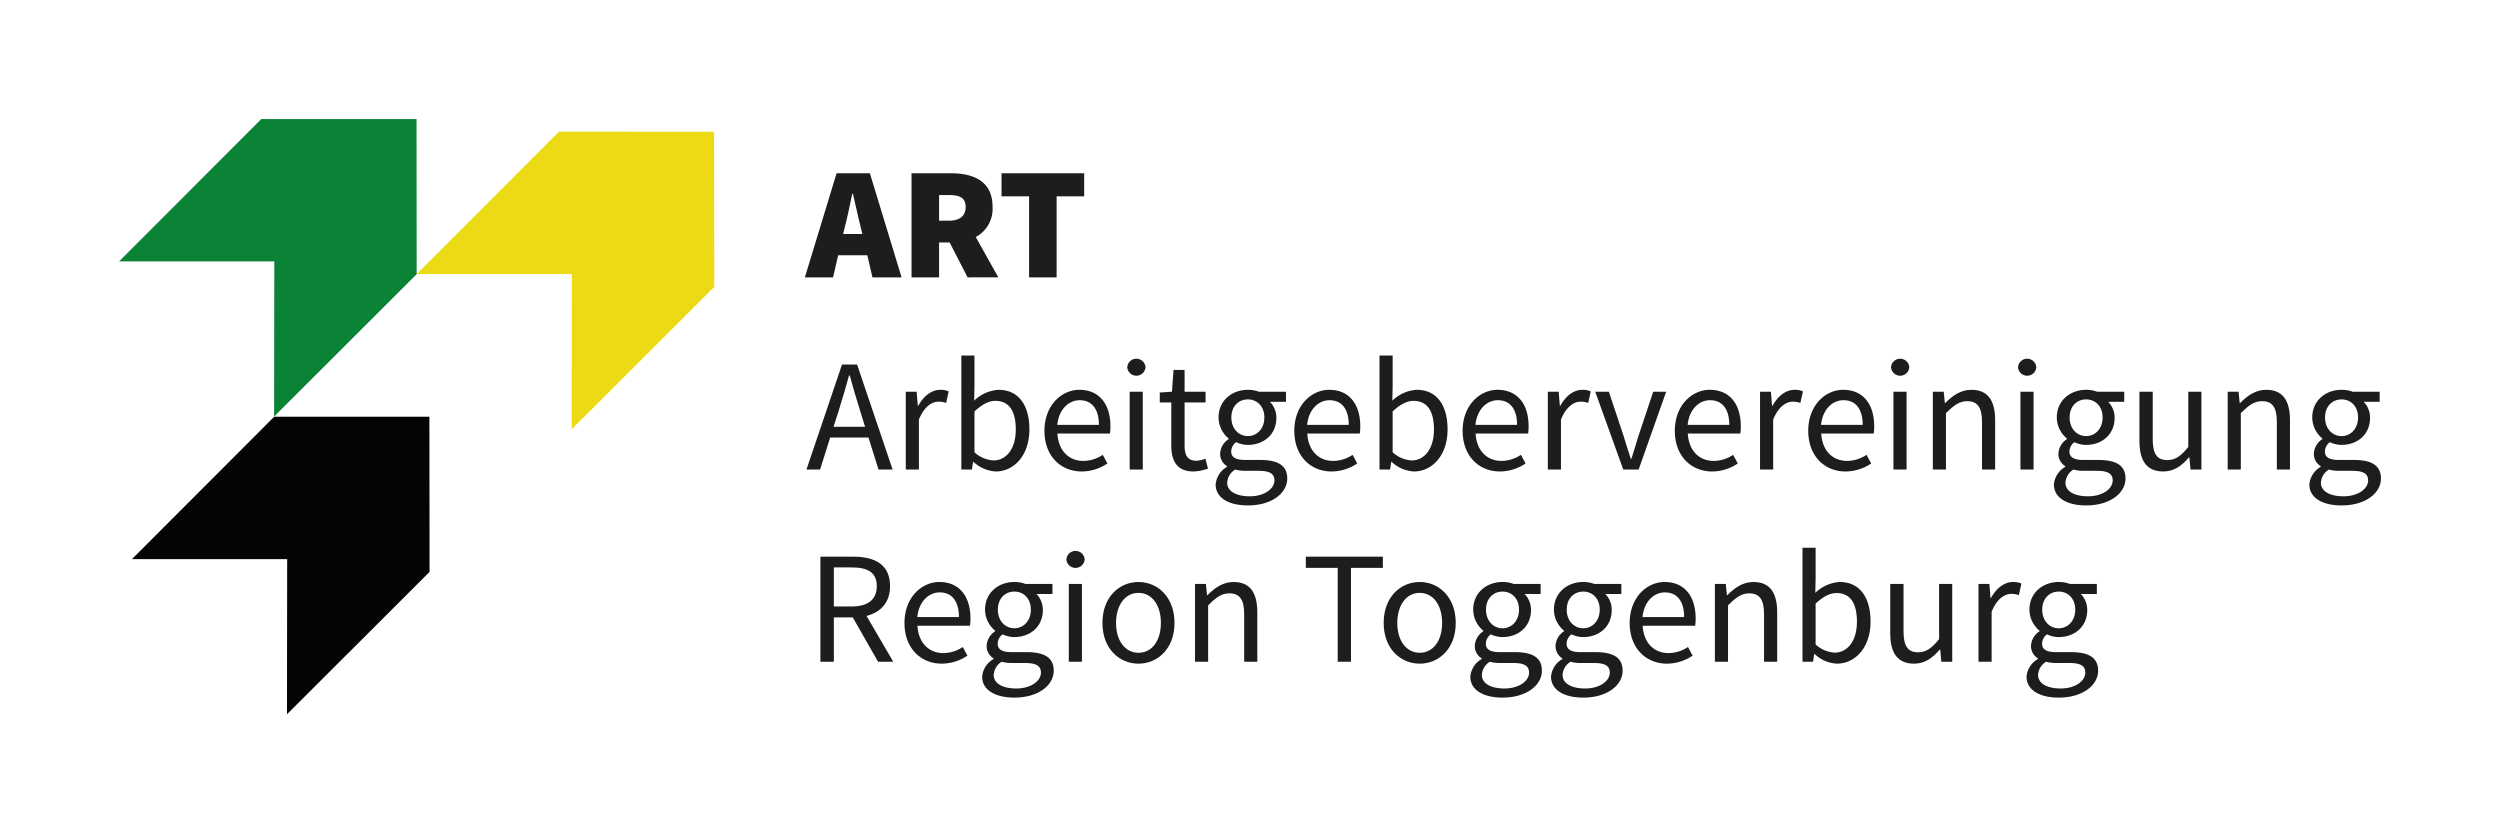
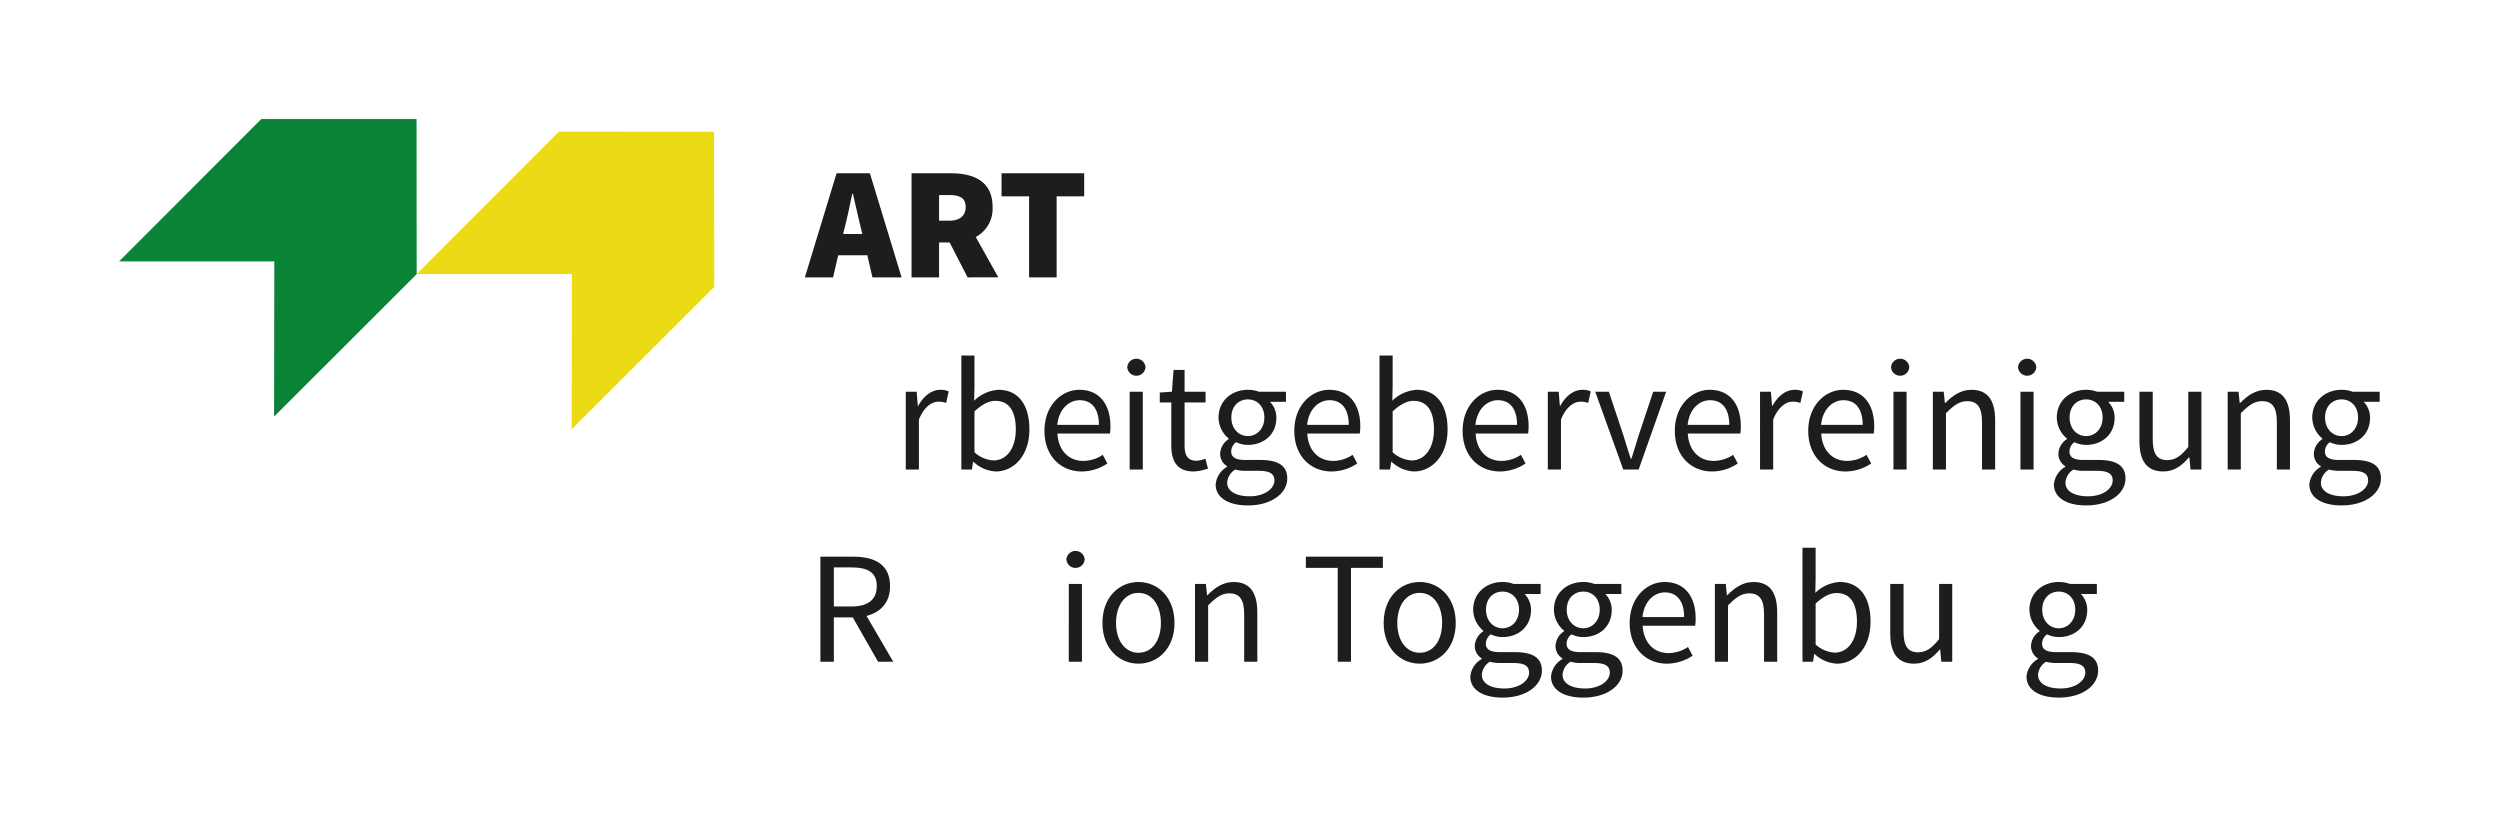
<svg xmlns="http://www.w3.org/2000/svg" width="210mm" height="70mm" viewBox="0 0 595.276 198.425">
  <polyline points="62.213 28.346 28.346 62.249 65.314 62.249 65.262 99.195 99.217 65.286 99.184 28.346" style="fill:#0b8337" />
  <polyline points="170.079 68.306 170.032 31.362 133.079 31.357 99.215 65.264 136.173 65.264 136.133 102.21" style="fill:#ecda14" />
-   <polyline points="65.281 99.235 31.417 133.133 68.38 133.133 68.33 170.079 102.281 136.172 102.246 99.235" style="fill:#030405" />
  <path d="M206.519,60.782h-6.94l-1.22,5.262h-6.711l7.55-24.785h7.931l7.55,24.785h-6.94ZM205.337,55.71l-.419-1.716c-.61-2.364-1.22-5.376-1.831-7.855h-.152c-.534,2.517-1.144,5.491-1.754,7.855l-.42,1.716Z" style="fill:#1d1d1b" />
  <path d="M230.392,66.044l-4.271-8.312h-2.517v8.312h-6.559V41.258h9.38c5.338,0,9.914,1.831,9.914,8.008a7.603,7.603,0,0,1-4.004,7.168l5.377,9.609Zm-6.788-13.498h2.364c2.593,0,3.965-1.144,3.965-3.279s-1.373-2.822-3.965-2.822h-2.364Z" style="fill:#1d1d1b" />
  <path d="M245.036,46.749h-6.559V41.258h19.676v5.491h-6.559V66.044h-6.559Z" style="fill:#1d1d1b" />
-   <path d="M206.786,104.179h-9.113l-2.402,7.626h-3.241l8.465-25.014h3.584l8.465,25.014h-3.355Zm-.801-2.555-1.182-3.813c-.877-2.784-1.678-5.529-2.478-8.427h-.152c-.801,2.898-1.602,5.644-2.478,8.427l-1.22,3.813Z" style="fill:#1d1d1b" />
  <path d="M215.673,93.273h2.593l.267,3.356h.114c1.258-2.326,3.165-3.813,5.262-3.813a4.609,4.609,0,0,1,1.983.381l-.61,2.746a5.19,5.19,0,0,0-1.792-.305c-1.563,0-3.432,1.144-4.69,4.271v11.896h-3.126Z" style="fill:#1d1d1b" />
  <path d="M228.905,84.656h3.126v7.397l-.076,3.356a9.156,9.156,0,0,1,5.796-2.593c4.805,0,7.36,3.699,7.36,9.418,0,6.33-3.775,10.028-8.008,10.028a8.387,8.387,0,0,1-5.3-2.288h-.114l-.267,1.831h-2.517Zm7.665,24.976c3.05,0,5.3-2.784,5.3-7.359,0-4.08-1.373-6.826-4.881-6.826-1.563,0-3.203.877-4.957,2.517v9.723A7.256,7.256,0,0,0,236.569,109.632Z" style="fill:#1d1d1b" />
  <path d="M257.009,92.816c4.728,0,7.397,3.394,7.397,8.694a11.06,11.06,0,0,1-.114,1.716H251.785c.229,4.003,2.631,6.52,6.177,6.52a8.37,8.37,0,0,0,4.614-1.449l1.106,2.059a11.035,11.035,0,0,1-6.101,1.907c-4.957,0-8.885-3.623-8.885-9.685S252.776,92.816,257.009,92.816Zm4.652,8.351c0-3.775-1.678-5.872-4.576-5.872-2.593,0-4.957,2.136-5.338,5.872Z" style="fill:#1d1d1b" />
  <path d="M268.412,87.44a2.179,2.179,0,0,1,4.347,0,2.179,2.179,0,0,1-4.347,0Zm.572,5.834h3.127v18.532h-3.127Z" style="fill:#1d1d1b" />
  <path d="M278.899,95.829h-2.746V93.464l2.898-.191.381-5.186h2.631v5.186h4.996v2.555h-4.996V106.124c0,2.288.725,3.584,2.86,3.584a6.744,6.744,0,0,0,2.098-.496l.61,2.364a11.446,11.446,0,0,1-3.432.686c-3.966,0-5.301-2.517-5.301-6.177Z" style="fill:#1d1d1b" />
  <path d="M292.17,111.157v-.152a3.42,3.42,0,0,1-1.64-3.012,4.343,4.343,0,0,1,2.022-3.432v-.152a6.559,6.559,0,0,1-2.402-4.995c0-4.042,3.203-6.597,6.979-6.597a7.408,7.408,0,0,1,2.631.458h6.444v2.402h-3.813a5.374,5.374,0,0,1,1.525,3.813c0,3.965-3.013,6.444-6.787,6.444a6.475,6.475,0,0,1-2.784-.648,2.806,2.806,0,0,0-1.182,2.211c0,1.182.763,2.021,3.279,2.021h3.584c4.309,0,6.482,1.335,6.482,4.423,0,3.432-3.622,6.406-9.38,6.406-4.538,0-7.665-1.792-7.665-4.995A5.35,5.35,0,0,1,292.17,111.157Zm5.415,7.016c3.546,0,5.872-1.831,5.872-3.775,0-1.716-1.334-2.288-3.736-2.288h-3.203a9.016,9.016,0,0,1-2.402-.305,3.904,3.904,0,0,0-1.907,3.127C292.208,116.915,294.229,118.173,297.584,118.173Zm3.47-18.76c0-2.708-1.754-4.309-3.927-4.309S293.2,96.706,293.2,99.413s1.792,4.423,3.928,4.423S301.054,102.12,301.054,99.413Z" style="fill:#1d1d1b" />
  <path d="M316.5,92.816c4.729,0,7.397,3.394,7.397,8.694a11.074,11.074,0,0,1-.114,1.716H311.276c.229,4.003,2.631,6.52,6.178,6.52a8.367,8.367,0,0,0,4.613-1.449l1.107,2.059a11.036,11.036,0,0,1-6.102,1.907c-4.957,0-8.885-3.623-8.885-9.685S312.267,92.816,316.5,92.816Zm4.652,8.351c0-3.775-1.678-5.872-4.576-5.872-2.593,0-4.957,2.136-5.338,5.872Z" style="fill:#1d1d1b" />
  <path d="M328.475,84.656h3.127v7.397l-.076,3.356a9.155,9.155,0,0,1,5.796-2.593c4.805,0,7.359,3.699,7.359,9.418,0,6.33-3.775,10.028-8.008,10.028a8.388,8.388,0,0,1-5.301-2.288h-.114l-.267,1.831h-2.517Zm7.664,24.976c3.051,0,5.301-2.784,5.301-7.359,0-4.08-1.373-6.826-4.881-6.826-1.563,0-3.203.877-4.957,2.517v9.723A7.255,7.255,0,0,0,336.139,109.632Z" style="fill:#1d1d1b" />
  <path d="M356.58,92.816c4.729,0,7.397,3.394,7.397,8.694a11.06,11.06,0,0,1-.114,1.716H351.356c.229,4.003,2.631,6.52,6.178,6.52a8.368,8.368,0,0,0,4.613-1.449l1.106,2.059a11.036,11.036,0,0,1-6.101,1.907c-4.957,0-8.885-3.623-8.885-9.685S352.347,92.816,356.58,92.816Zm4.652,8.351c0-3.775-1.678-5.872-4.576-5.872-2.593,0-4.957,2.136-5.338,5.872Z" style="fill:#1d1d1b" />
  <path d="M368.554,93.273h2.593l.267,3.356h.115c1.258-2.326,3.164-3.813,5.262-3.813a4.604,4.604,0,0,1,1.982.381l-.609,2.746a5.199,5.199,0,0,0-1.793-.305c-1.562,0-3.432,1.144-4.689,4.271v11.896h-3.127Z" style="fill:#1d1d1b" />
  <path d="M379.842,93.273h3.241l3.508,10.524c.534,1.831,1.144,3.698,1.716,5.453h.152c.534-1.754,1.145-3.622,1.678-5.453l3.509-10.524h3.088l-6.559,18.532h-3.66Z" style="fill:#1d1d1b" />
  <path d="M407.107,92.816c4.729,0,7.397,3.394,7.397,8.694a11.06,11.06,0,0,1-.114,1.716H401.883c.229,4.003,2.631,6.52,6.178,6.52a8.368,8.368,0,0,0,4.613-1.449l1.107,2.059a11.036,11.036,0,0,1-6.102,1.907c-4.957,0-8.885-3.623-8.885-9.685S402.875,92.816,407.107,92.816Zm4.652,8.351c0-3.775-1.678-5.872-4.576-5.872-2.593,0-4.957,2.136-5.338,5.872Z" style="fill:#1d1d1b" />
  <path d="M419.082,93.273h2.593l.267,3.356h.114c1.259-2.326,3.165-3.813,5.263-3.813a4.604,4.604,0,0,1,1.982.381l-.609,2.746a5.199,5.199,0,0,0-1.793-.305c-1.562,0-3.432,1.144-4.689,4.271v11.896h-3.127Z" style="fill:#1d1d1b" />
  <path d="M438.873,92.816c4.729,0,7.397,3.394,7.397,8.694a11.06,11.06,0,0,1-.114,1.716H433.65c.229,4.003,2.631,6.52,6.178,6.52a8.368,8.368,0,0,0,4.613-1.449l1.107,2.059a11.036,11.036,0,0,1-6.102,1.907c-4.957,0-8.885-3.623-8.885-9.685S434.641,92.816,438.873,92.816Zm4.652,8.351c0-3.775-1.678-5.872-4.576-5.872-2.593,0-4.957,2.136-5.338,5.872Z" style="fill:#1d1d1b" />
  <path d="M450.276,87.44a2.179,2.179,0,0,1,4.347,0,2.179,2.179,0,0,1-4.347,0Zm.572,5.834h3.127v18.532h-3.127Z" style="fill:#1d1d1b" />
  <path d="M460.229,93.273h2.593l.267,2.669h.114c1.755-1.754,3.661-3.127,6.216-3.127,3.89,0,5.644,2.517,5.644,7.245v11.744h-3.127V100.481c0-3.47-1.067-4.957-3.508-4.957-1.906,0-3.203.991-5.071,2.86v13.422H460.229Z" style="fill:#1d1d1b" />
  <path d="M480.517,87.44a2.179,2.179,0,0,1,4.347,0,2.179,2.179,0,0,1-4.347,0Zm.572,5.834h3.127v18.532h-3.127Z" style="fill:#1d1d1b" />
  <path d="M491.766,111.157v-.152a3.42,3.42,0,0,1-1.64-3.012,4.343,4.343,0,0,1,2.022-3.432v-.152a6.559,6.559,0,0,1-2.402-4.995c0-4.042,3.203-6.597,6.979-6.597a7.407,7.407,0,0,1,2.631.458h6.444v2.402h-3.813a5.374,5.374,0,0,1,1.525,3.813c0,3.965-3.013,6.444-6.787,6.444a6.475,6.475,0,0,1-2.784-.648,2.806,2.806,0,0,0-1.182,2.211c0,1.182.763,2.021,3.279,2.021h3.584c4.309,0,6.482,1.335,6.482,4.423,0,3.432-3.622,6.406-9.38,6.406-4.538,0-7.665-1.792-7.665-4.995A5.35,5.35,0,0,1,491.766,111.157Zm5.415,7.016c3.546,0,5.872-1.831,5.872-3.775,0-1.716-1.334-2.288-3.736-2.288h-3.203a9.016,9.016,0,0,1-2.402-.305,3.904,3.904,0,0,0-1.907,3.127C491.804,116.915,493.826,118.173,497.181,118.173Zm3.47-18.76c0-2.708-1.754-4.309-3.927-4.309s-3.928,1.602-3.928,4.309,1.792,4.423,3.928,4.423S500.651,102.12,500.651,99.413Z" style="fill:#1d1d1b" />
  <path d="M509.423,93.273h3.164v11.325c0,3.47,1.03,4.957,3.471,4.957,1.906,0,3.241-.953,4.995-3.126V93.273H524.18v18.532h-2.594l-.267-2.898h-.114c-1.716,2.021-3.546,3.355-6.101,3.355-3.928,0-5.682-2.517-5.682-7.245Z" style="fill:#1d1d1b" />
  <path d="M530.435,93.273h2.593l.267,2.669h.115c1.754-1.754,3.66-3.127,6.215-3.127,3.89,0,5.644,2.517,5.644,7.245v11.744h-3.127V100.481c0-3.47-1.067-4.957-3.508-4.957-1.906,0-3.203.991-5.071,2.86v13.422h-3.127Z" style="fill:#1d1d1b" />
  <path d="M552.591,111.157v-.152a3.421,3.421,0,0,1-1.64-3.012,4.343,4.343,0,0,1,2.022-3.432v-.152a6.559,6.559,0,0,1-2.402-4.995c0-4.042,3.203-6.597,6.979-6.597a7.407,7.407,0,0,1,2.631.458h6.444v2.402H562.811a5.375,5.375,0,0,1,1.525,3.813c0,3.965-3.013,6.444-6.787,6.444a6.474,6.474,0,0,1-2.784-.648,2.806,2.806,0,0,0-1.182,2.211c0,1.182.763,2.021,3.279,2.021h3.584c4.309,0,6.482,1.335,6.482,4.423,0,3.432-3.622,6.406-9.38,6.406-4.538,0-7.665-1.792-7.665-4.995A5.35,5.35,0,0,1,552.591,111.157Zm5.415,7.016c3.546,0,5.872-1.831,5.872-3.775,0-1.716-1.334-2.288-3.736-2.288h-3.203a9.015,9.015,0,0,1-2.402-.305,3.904,3.904,0,0,0-1.907,3.127C552.629,116.915,554.651,118.173,558.006,118.173Zm3.47-18.76c0-2.708-1.754-4.309-3.927-4.309s-3.928,1.602-3.928,4.309,1.792,4.423,3.928,4.423S561.476,102.12,561.476,99.413Z" style="fill:#1d1d1b" />
  <path d="M209.074,157.566l-6.025-10.562h-4.5v10.562h-3.203v-25.014h7.855c5.072,0,8.732,1.831,8.732,7.016,0,3.889-2.212,6.215-5.606,7.092l6.368,10.905Zm-10.524-13.155h4.194c3.89,0,6.025-1.601,6.025-4.842,0-3.279-2.135-4.461-6.025-4.461h-4.194Z" style="fill:#1d1d1b" />
-   <path d="M223.68,138.577c4.728,0,7.397,3.394,7.397,8.693a11.062,11.062,0,0,1-.114,1.716H218.456c.229,4.004,2.631,6.52,6.177,6.52a8.374,8.374,0,0,0,4.614-1.448l1.106,2.058a11.039,11.039,0,0,1-6.101,1.907c-4.957,0-8.885-3.623-8.885-9.685S219.447,138.577,223.68,138.577Zm4.652,8.351c0-3.775-1.678-5.872-4.576-5.872-2.593,0-4.957,2.135-5.338,5.872Z" style="fill:#1d1d1b" />
-   <path d="M236.57,156.918v-.152a3.421,3.421,0,0,1-1.64-3.013,4.34,4.34,0,0,1,2.021-3.432v-.152a6.56,6.56,0,0,1-2.402-4.995c0-4.042,3.203-6.597,6.978-6.597a7.408,7.408,0,0,1,2.631.458h6.444v2.402h-3.813a5.373,5.373,0,0,1,1.525,3.813c0,3.966-3.013,6.444-6.788,6.444a6.483,6.483,0,0,1-2.784-.648,2.809,2.809,0,0,0-1.182,2.212c0,1.182.763,2.02,3.279,2.02h3.584c4.309,0,6.482,1.335,6.482,4.424,0,3.432-3.623,6.405-9.38,6.405-4.538,0-7.665-1.792-7.665-4.995A5.351,5.351,0,0,1,236.57,156.918Zm5.415,7.017c3.546,0,5.872-1.83,5.872-3.775,0-1.716-1.335-2.288-3.737-2.288h-3.203a9.035,9.035,0,0,1-2.402-.305,3.904,3.904,0,0,0-1.907,3.127C236.608,162.676,238.629,163.935,241.984,163.935Zm3.47-18.761c0-2.707-1.754-4.309-3.928-4.309s-3.928,1.602-3.928,4.309,1.792,4.423,3.928,4.423S245.455,147.881,245.455,145.174Z" style="fill:#1d1d1b" />
  <path d="M253.922,133.201a2.179,2.179,0,0,1,4.347,0,2.179,2.179,0,0,1-4.347,0Zm.572,5.834H257.62v18.532h-3.127Z" style="fill:#1d1d1b" />
  <path d="M271.081,138.577c4.538,0,8.58,3.546,8.58,9.762,0,6.139-4.042,9.685-8.58,9.685s-8.58-3.547-8.58-9.685C262.502,142.124,266.543,138.577,271.081,138.577Zm0,16.853c3.203,0,5.339-2.859,5.339-7.092,0-4.271-2.136-7.168-5.339-7.168-3.164,0-5.338,2.897-5.338,7.168C265.743,152.571,267.917,155.431,271.081,155.431Z" style="fill:#1d1d1b" />
  <path d="M284.543,139.035h2.594l.267,2.669h.114c1.754-1.754,3.661-3.127,6.216-3.127,3.889,0,5.644,2.517,5.644,7.245v11.744h-3.127V146.241c0-3.469-1.068-4.957-3.509-4.957-1.906,0-3.203.991-5.071,2.86v13.422h-3.127Z" style="fill:#1d1d1b" />
  <path d="M318.521,135.222h-7.588v-2.669h18.342v2.669h-7.589v22.345H318.521Z" style="fill:#1d1d1b" />
  <path d="M338.047,138.577c4.537,0,8.579,3.546,8.579,9.762,0,6.139-4.042,9.685-8.579,9.685s-8.58-3.547-8.58-9.685C329.467,142.124,333.509,138.577,338.047,138.577Zm0,16.853c3.203,0,5.338-2.859,5.338-7.092,0-4.271-2.135-7.168-5.338-7.168-3.165,0-5.339,2.897-5.339,7.168C332.709,152.571,334.882,155.431,338.047,155.431Z" style="fill:#1d1d1b" />
  <path d="M352.805,156.918v-.152a3.421,3.421,0,0,1-1.64-3.013,4.341,4.341,0,0,1,2.021-3.432v-.152a6.559,6.559,0,0,1-2.402-4.995c0-4.042,3.203-6.597,6.979-6.597a7.408,7.408,0,0,1,2.631.458h6.444v2.402h-3.813A5.373,5.373,0,0,1,364.55,145.25c0,3.966-3.013,6.444-6.787,6.444a6.482,6.482,0,0,1-2.784-.648,2.807,2.807,0,0,0-1.182,2.212c0,1.182.763,2.02,3.279,2.02h3.584c4.309,0,6.482,1.335,6.482,4.424,0,3.432-3.622,6.405-9.38,6.405-4.538,0-7.665-1.792-7.665-4.995A5.35,5.35,0,0,1,352.805,156.918Zm5.415,7.017c3.546,0,5.872-1.83,5.872-3.775,0-1.716-1.334-2.288-3.736-2.288h-3.203a9.035,9.035,0,0,1-2.402-.305,3.904,3.904,0,0,0-1.907,3.127C352.843,162.676,354.865,163.935,358.22,163.935Zm3.47-18.761c0-2.707-1.754-4.309-3.927-4.309s-3.928,1.602-3.928,4.309,1.792,4.423,3.928,4.423S361.69,147.881,361.69,145.174Z" style="fill:#1d1d1b" />
  <path d="M372.025,156.918v-.152a3.421,3.421,0,0,1-1.64-3.013,4.341,4.341,0,0,1,2.022-3.432v-.152a6.559,6.559,0,0,1-2.402-4.995c0-4.042,3.203-6.597,6.979-6.597a7.407,7.407,0,0,1,2.631.458h6.444v2.402h-3.813A5.373,5.373,0,0,1,383.77,145.25c0,3.966-3.013,6.444-6.787,6.444a6.482,6.482,0,0,1-2.784-.648,2.807,2.807,0,0,0-1.182,2.212c0,1.182.763,2.02,3.279,2.02h3.584c4.309,0,6.482,1.335,6.482,4.424,0,3.432-3.622,6.405-9.38,6.405-4.538,0-7.665-1.792-7.665-4.995A5.35,5.35,0,0,1,372.025,156.918Zm5.415,7.017c3.546,0,5.872-1.83,5.872-3.775,0-1.716-1.334-2.288-3.736-2.288h-3.203a9.035,9.035,0,0,1-2.402-.305,3.904,3.904,0,0,0-1.907,3.127C372.063,162.676,374.084,163.935,377.44,163.935Zm3.47-18.761c0-2.707-1.754-4.309-3.927-4.309s-3.928,1.602-3.928,4.309,1.792,4.423,3.928,4.423S380.91,147.881,380.91,145.174Z" style="fill:#1d1d1b" />
  <path d="M396.355,138.577c4.729,0,7.397,3.394,7.397,8.693a11.05,11.05,0,0,1-.114,1.716H391.131c.229,4.004,2.631,6.52,6.178,6.52a8.371,8.371,0,0,0,4.613-1.448l1.106,2.058a11.04,11.04,0,0,1-6.101,1.907c-4.957,0-8.885-3.623-8.885-9.685S392.123,138.577,396.355,138.577Zm4.652,8.351c0-3.775-1.678-5.872-4.576-5.872-2.593,0-4.957,2.135-5.338,5.872Z" style="fill:#1d1d1b" />
  <path d="M408.331,139.035h2.593l.267,2.669h.114c1.755-1.754,3.661-3.127,6.216-3.127,3.89,0,5.644,2.517,5.644,7.245v11.744h-3.127V146.241c0-3.469-1.067-4.957-3.508-4.957-1.906,0-3.203.991-5.071,2.86v13.422h-3.127Z" style="fill:#1d1d1b" />
  <path d="M429.19,130.417h3.127v7.397l-.076,3.356a9.155,9.155,0,0,1,5.796-2.593c4.805,0,7.359,3.699,7.359,9.418,0,6.33-3.775,10.029-8.008,10.029a8.388,8.388,0,0,1-5.301-2.288h-.114l-.267,1.83H429.19Zm7.664,24.975c3.051,0,5.301-2.783,5.301-7.359,0-4.08-1.373-6.825-4.881-6.825-1.563,0-3.203.877-4.957,2.516v9.723A7.251,7.251,0,0,0,436.854,155.393Z" style="fill:#1d1d1b" />
  <path d="M450.088,139.035h3.164V150.36c0,3.47,1.03,4.957,3.471,4.957,1.906,0,3.241-.953,4.995-3.127V139.035h3.127v18.532h-2.594l-.267-2.898h-.114c-1.716,2.022-3.546,3.357-6.102,3.357-3.927,0-5.681-2.518-5.681-7.245Z" style="fill:#1d1d1b" />
-   <path d="M471.1,139.035h2.593l.267,3.356h.114c1.259-2.326,3.165-3.813,5.263-3.813a4.603,4.603,0,0,1,1.982.381l-.609,2.746a5.195,5.195,0,0,0-1.793-.305c-1.562,0-3.432,1.144-4.69,4.27v11.897H471.1Z" style="fill:#1d1d1b" />
  <path d="M485.248,156.918v-.152a3.421,3.421,0,0,1-1.64-3.013,4.341,4.341,0,0,1,2.022-3.432v-.152a6.559,6.559,0,0,1-2.402-4.995c0-4.042,3.203-6.597,6.979-6.597a7.407,7.407,0,0,1,2.631.458h6.444v2.402h-3.813a5.373,5.373,0,0,1,1.525,3.813c0,3.966-3.013,6.444-6.787,6.444a6.481,6.481,0,0,1-2.784-.648,2.807,2.807,0,0,0-1.182,2.212c0,1.182.763,2.02,3.279,2.02h3.584c4.309,0,6.482,1.335,6.482,4.424,0,3.432-3.622,6.405-9.38,6.405-4.538,0-7.665-1.792-7.665-4.995A5.35,5.35,0,0,1,485.248,156.918Zm5.415,7.017c3.546,0,5.872-1.83,5.872-3.775,0-1.716-1.334-2.288-3.736-2.288h-3.203a9.035,9.035,0,0,1-2.402-.305,3.904,3.904,0,0,0-1.907,3.127C485.286,162.676,487.307,163.935,490.663,163.935Zm3.47-18.761c0-2.707-1.754-4.309-3.927-4.309s-3.928,1.602-3.928,4.309,1.792,4.423,3.928,4.423S494.132,147.881,494.132,145.174Z" style="fill:#1d1d1b" />
</svg>